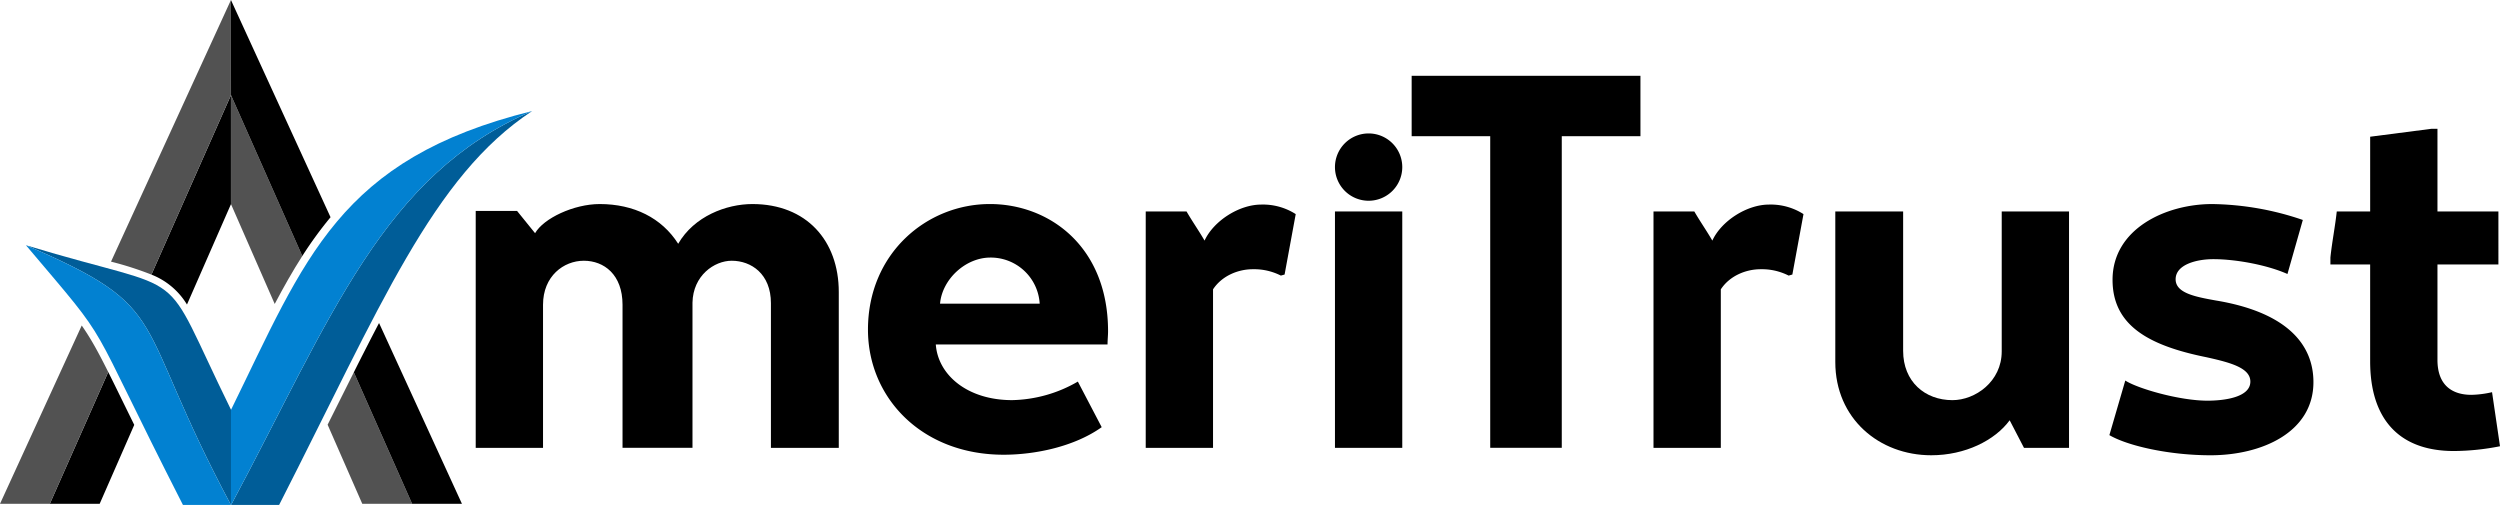
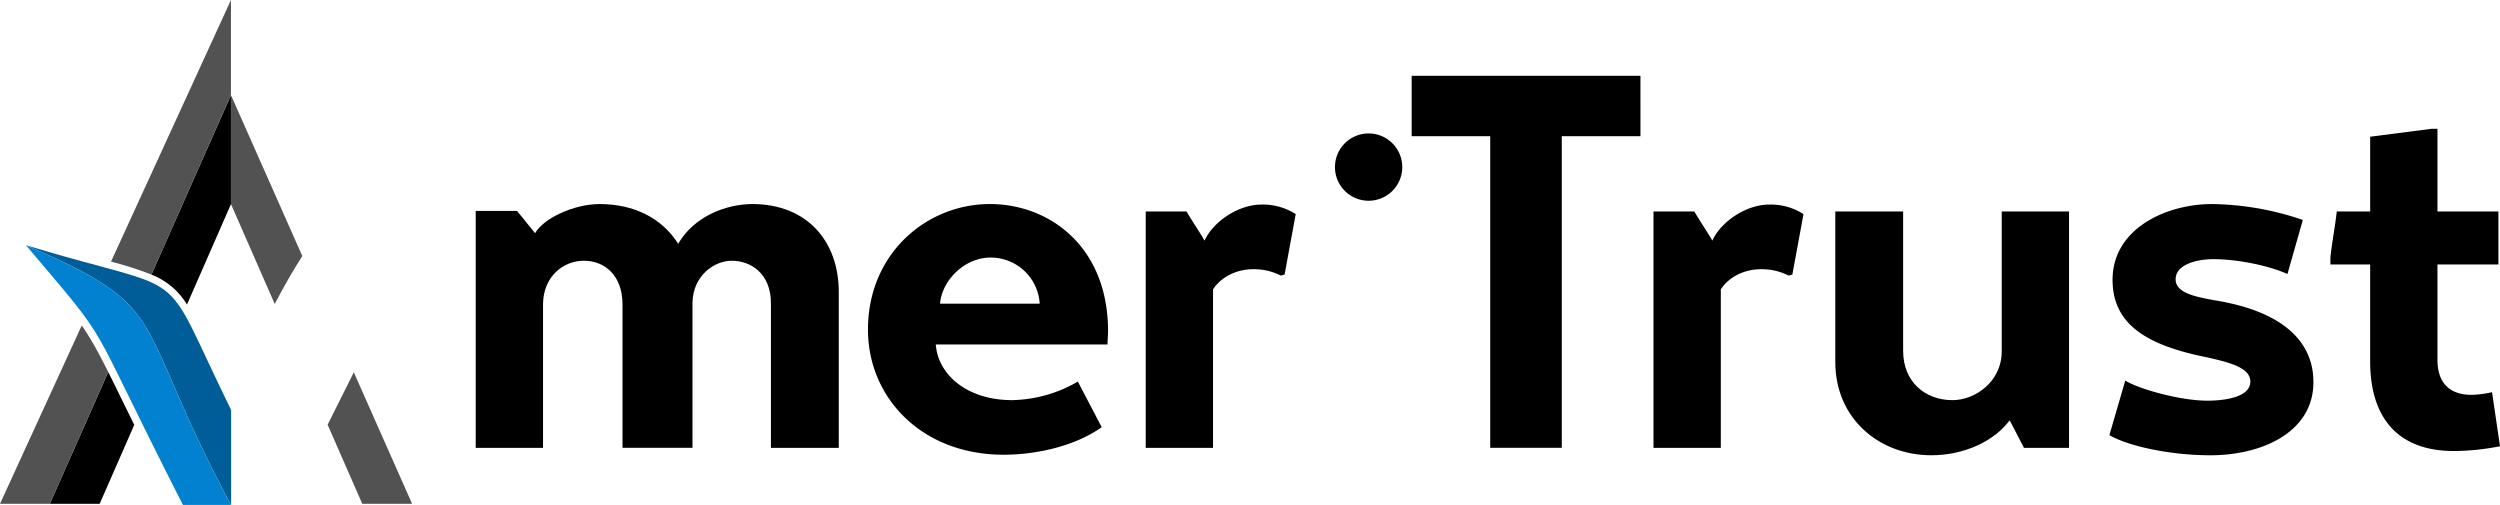
<svg xmlns="http://www.w3.org/2000/svg" width="1073.041" height="216.72" viewBox="0 0 1073.041 216.72">
  <defs>
    <clipPath id="clip-path">
      <rect id="Rectangle_12" data-name="Rectangle 12" width="228.391" height="216.72" fill="none" />
    </clipPath>
  </defs>
  <g id="ameritrust-auto-blue-flat" transform="translate(-754.211 -15196.201)">
    <g id="ameritrust-auto-green" transform="translate(682.211 15132.463)">
      <path id="Path_62" data-name="Path 62" d="M62.58,24.976c3.64-6.371,16.6-12.509,27.75-12.509,14.563,0,26.618,5.912,33.675,17.058,6.825-11.828,20.7-17.058,31.844-17.058,23.206,0,37.083,15.695,37.083,37.76v66.882H163.809V55c0-12.509-8.415-18.2-16.835-18.2-7.5,0-16.6,6.371-16.831,17.971V117.1H100.117V55.688C100.117,42.72,92.151,36.8,83.5,36.8S65.992,43.4,65.992,55.688v61.42H37.1V15.421H54.846Z" transform="translate(239.084 138.852)" />
      <path id="Path_63" data-name="Path 63" d="M103.271,72.745c.913,12.968,13.423,23.887,32.757,23.887a58.265,58.265,0,0,0,28.209-7.961l10.237,19.566c-11.828,8.415-28.663,11.828-42.081,11.828-35.261,0-58.239-24.569-58.239-53.686,0-32.757,25.251-53.913,52.323-53.913,25.478,0,50.728,18.2,50.728,54.6,0,1.818-.227,3.867-.227,5.684ZM147.86,55.233A21.045,21.045,0,0,0,126.7,35.44c-10.692,0-20.7,9.329-21.611,19.793Z" transform="translate(370.393 138.848)" />
      <path id="Path_64" data-name="Path 64" d="M100.391,15.474h17.517c2.5,4.321,5.235,8.188,7.738,12.509,3.862-8.415,14.786-15.467,24.337-15.467a26.083,26.083,0,0,1,14.786,4.094l-4.776,25.937L158.4,43a25.421,25.421,0,0,0-12.06-2.731c-6.139,0-13.2,2.731-17.062,8.642v68.022h-28.89Z" transform="translate(463.374 139.026)" />
-       <rect id="Rectangle_4" data-name="Rectangle 4" width="28.89" height="101.461" transform="translate(644.987 154.501)" />
      <path id="Path_65" data-name="Path 65" d="M223.714,26.287h-33.77V160.045H159.231V26.287h-33.72V.35h98.2Z" transform="translate(552.395 95.909)" />
      <path id="Path_66" data-name="Path 66" d="M148.355,15.474h17.517c2.5,4.321,5.235,8.188,7.738,12.509,3.862-8.415,14.786-15.467,24.337-15.467a26.082,26.082,0,0,1,14.786,4.094l-4.776,25.937-1.59.454a25.406,25.406,0,0,0-12.059-2.731c-6.139,0-13.2,2.731-17.062,8.642v68.022h-28.89Z" transform="translate(633.354 139.026)" />
      <path id="Path_67" data-name="Path 67" d="M240.371,102.8c-6.366,8.647-19.107,15.013-33.666,15.013-22.292,0-41.177-15.695-41.177-40.036V13.167h29.117V73c0,13.2,9.329,21.156,21.161,21.156,9.778,0,21.152-7.961,21.152-20.929V13.167h28.89V114.628H246.514Z" transform="translate(694.213 141.332)" />
      <path id="Path_68" data-name="Path 68" d="M267.85,42.493c-8.643-3.867-22.065-6.371-31.848-6.371-7.057,0-16.149,2.276-16.149,8.642,0,5.916,8.415,7.511,17.285,9.1C266.032,58.642,279,71.61,279,88.9c0,21.611-22.292,31.394-44.135,31.394-17.971,0-35.711-4.094-43.444-8.647l6.825-23.428c5.23,3.408,23.2,8.642,35.256,8.642,7.052,0,18.426-1.363,18.426-8.188,0-5.916-8.643-8.193-18.88-10.465C208.248,73.2,192.78,64.558,192.78,45c0-21.838,22.747-32.53,42.767-32.53a124.429,124.429,0,0,1,38.9,6.825Z" transform="translate(785.962 138.852)" />
      <path id="Path_69" data-name="Path 69" d="M258.248,63.592v40.95c0,11.373,6.825,15.013,14.559,15.013a42.851,42.851,0,0,0,8.87-1.14l3.413,23.206A104.261,104.261,0,0,1,265.3,143.67c-23.887,0-35.942-14.1-35.942-38.446V63.592H212.3V60.633c.682-6.6,2.045-13.418,2.726-19.789h14.336V8.769l26.386-3.412h2.5V40.845h26.159V63.592Z" transform="translate(859.951 113.653)" />
      <path id="Path_70" data-name="Path 70" d="M147.156,20.242A14.445,14.445,0,1,1,132.712,5.8a14.446,14.446,0,0,1,14.444,14.442" transform="translate(526.721 115.212)" />
      <g id="ameritrust-icon-blue-flat" transform="translate(72 63.738)">
        <g id="Group_51" data-name="Group 51" clip-path="url(#clip-path)">
          <path id="Path_128" data-name="Path 128" d="M1.954,18.473C75.507,40.8,58.108,24.256,90.022,89.185V129.94h-.08C46.648,48.945,66.077,46.021,1.954,18.473" transform="translate(9.179 86.784)" fill="#005d98" />
          <path id="Path_129" data-name="Path 129" d="M47.353,84.186,81.49,7.169v46.79L62.618,97.029A30.951,30.951,0,0,0,47.354,84.186M28.825,126,3.754,182.569H25.143l14.845-33.885c-1.931-3.92-3.675-7.481-5.23-10.649-2.285-4.678-4.21-8.6-5.932-12.034" transform="translate(17.635 33.681)" />
          <path id="Path_130" data-name="Path 130" d="M1.954,18.473C40.9,64.539,25.674,44.33,69.342,129.94h20.6C46.648,48.945,66.077,46.021,1.954,18.473" transform="translate(9.179 86.784)" fill="#0281d1" />
-           <path id="Path_131" data-name="Path 131" d="M146.6,8.366C103.914,36.45,81.681,91.8,38.013,177.419H17.41C60.707,96.425,82.479,35.914,146.6,8.366" transform="translate(81.789 39.304)" fill="#005d98" />
-           <path id="Path_132" data-name="Path 132" d="M146.664,8.366c-83.125,20.6-97.35,63.371-129.264,128.3v40.756h.072C60.77,96.425,82.541,35.914,146.664,8.366" transform="translate(81.726 39.304)" fill="#0281d1" />
          <path id="Path_133" data-name="Path 133" d="M47.65,112.3,99.124,0V40.853L65,117.864A141.072,141.072,0,0,0,47.651,112.3M0,216.248H21.4L46.46,159.68c-4.433-8.854-7.453-14.335-11.379-19.971Z" transform="translate(0 0.002)" fill="#525252" />
          <path id="Path_134" data-name="Path 134" d="M70.111,126.117,95.13,182.564H73.742L58.865,148.612c.387-.789.789-1.584,1.18-2.367,3.481-6.979,6.813-13.658,10.068-20.13M47.994,76.2,17.4,7.17V53.954L36.157,96.779c3.817-7.248,7.7-14.119,11.833-20.575" transform="translate(81.756 33.685)" fill="#525252" />
-           <path id="Path_135" data-name="Path 135" d="M17.432,40.853,17.4,0,60.149,93.238a164.548,164.548,0,0,0-12.126,16.649ZM70.144,159.8l25.019,56.448h21.389L80.968,138.638Q75.695,148.723,70.139,159.8" transform="translate(81.726 0.002)" />
        </g>
      </g>
    </g>
  </g>
</svg>